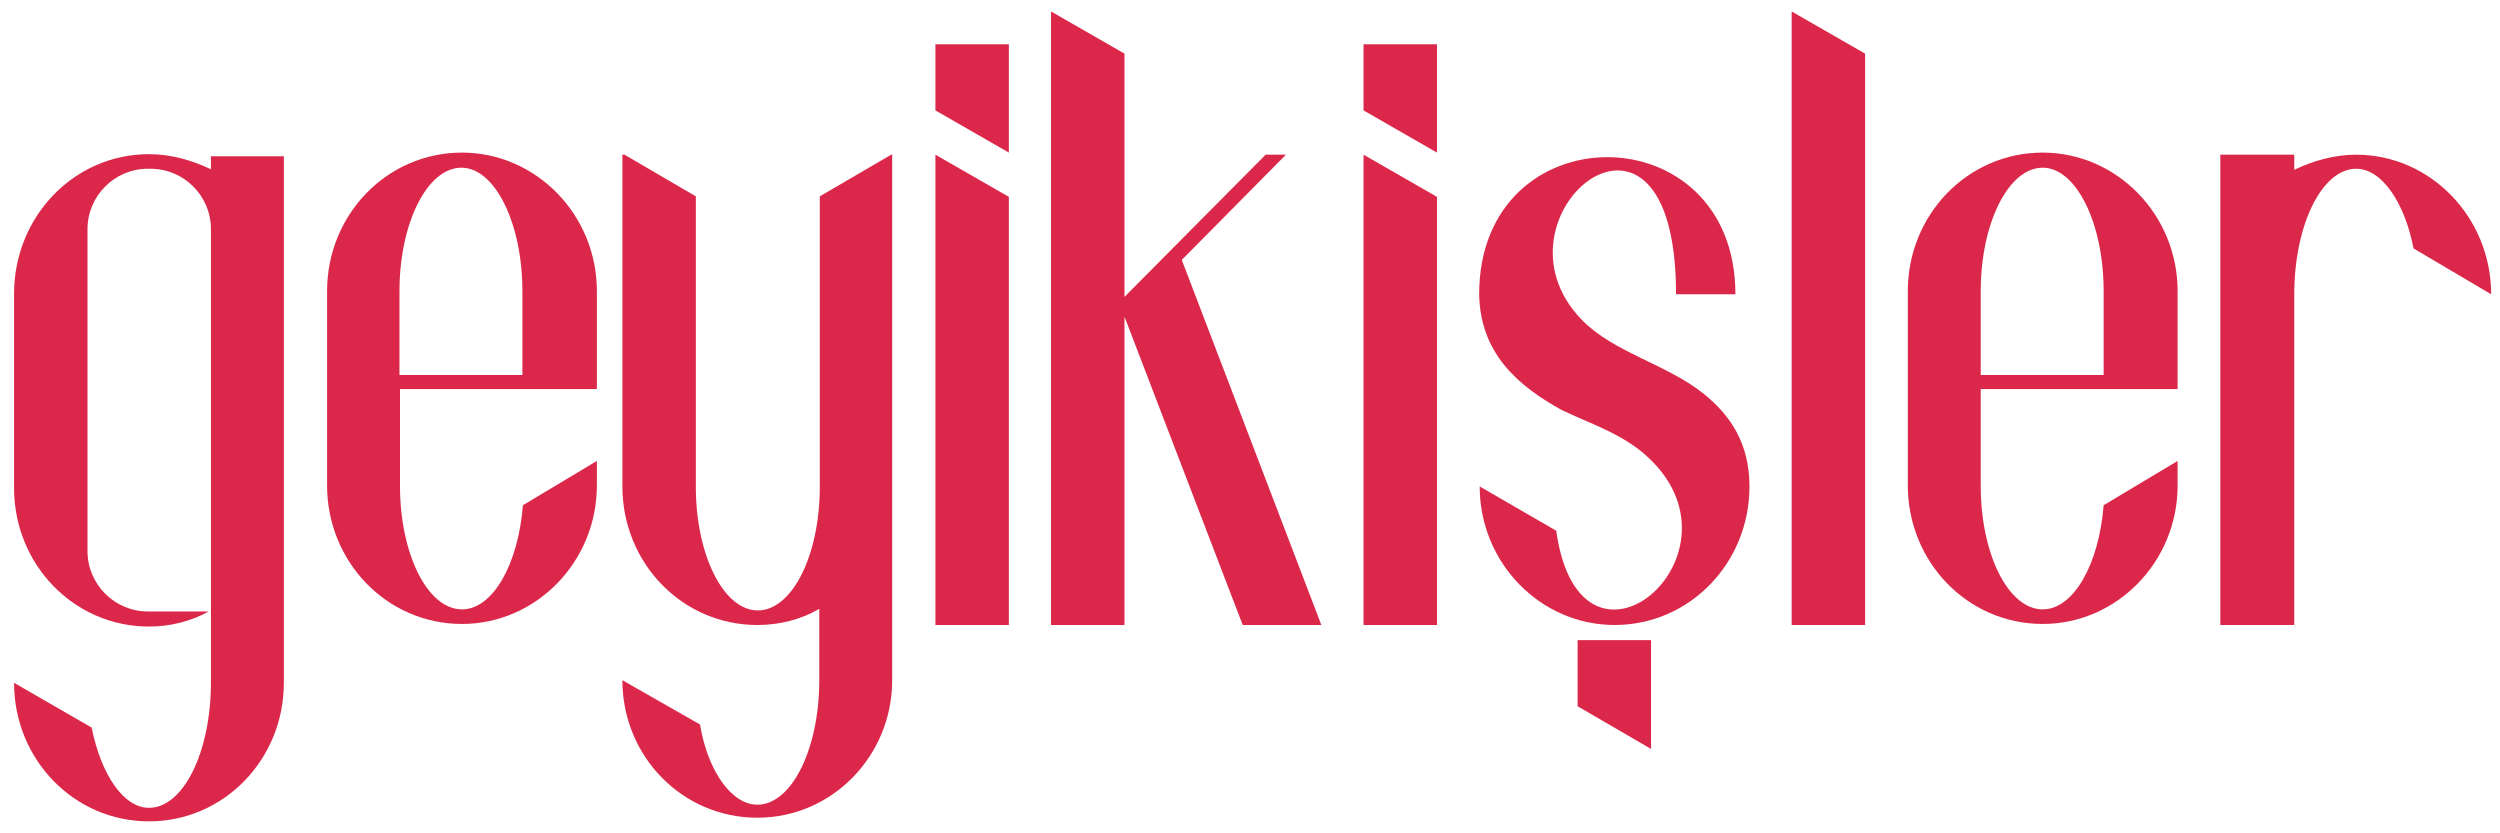
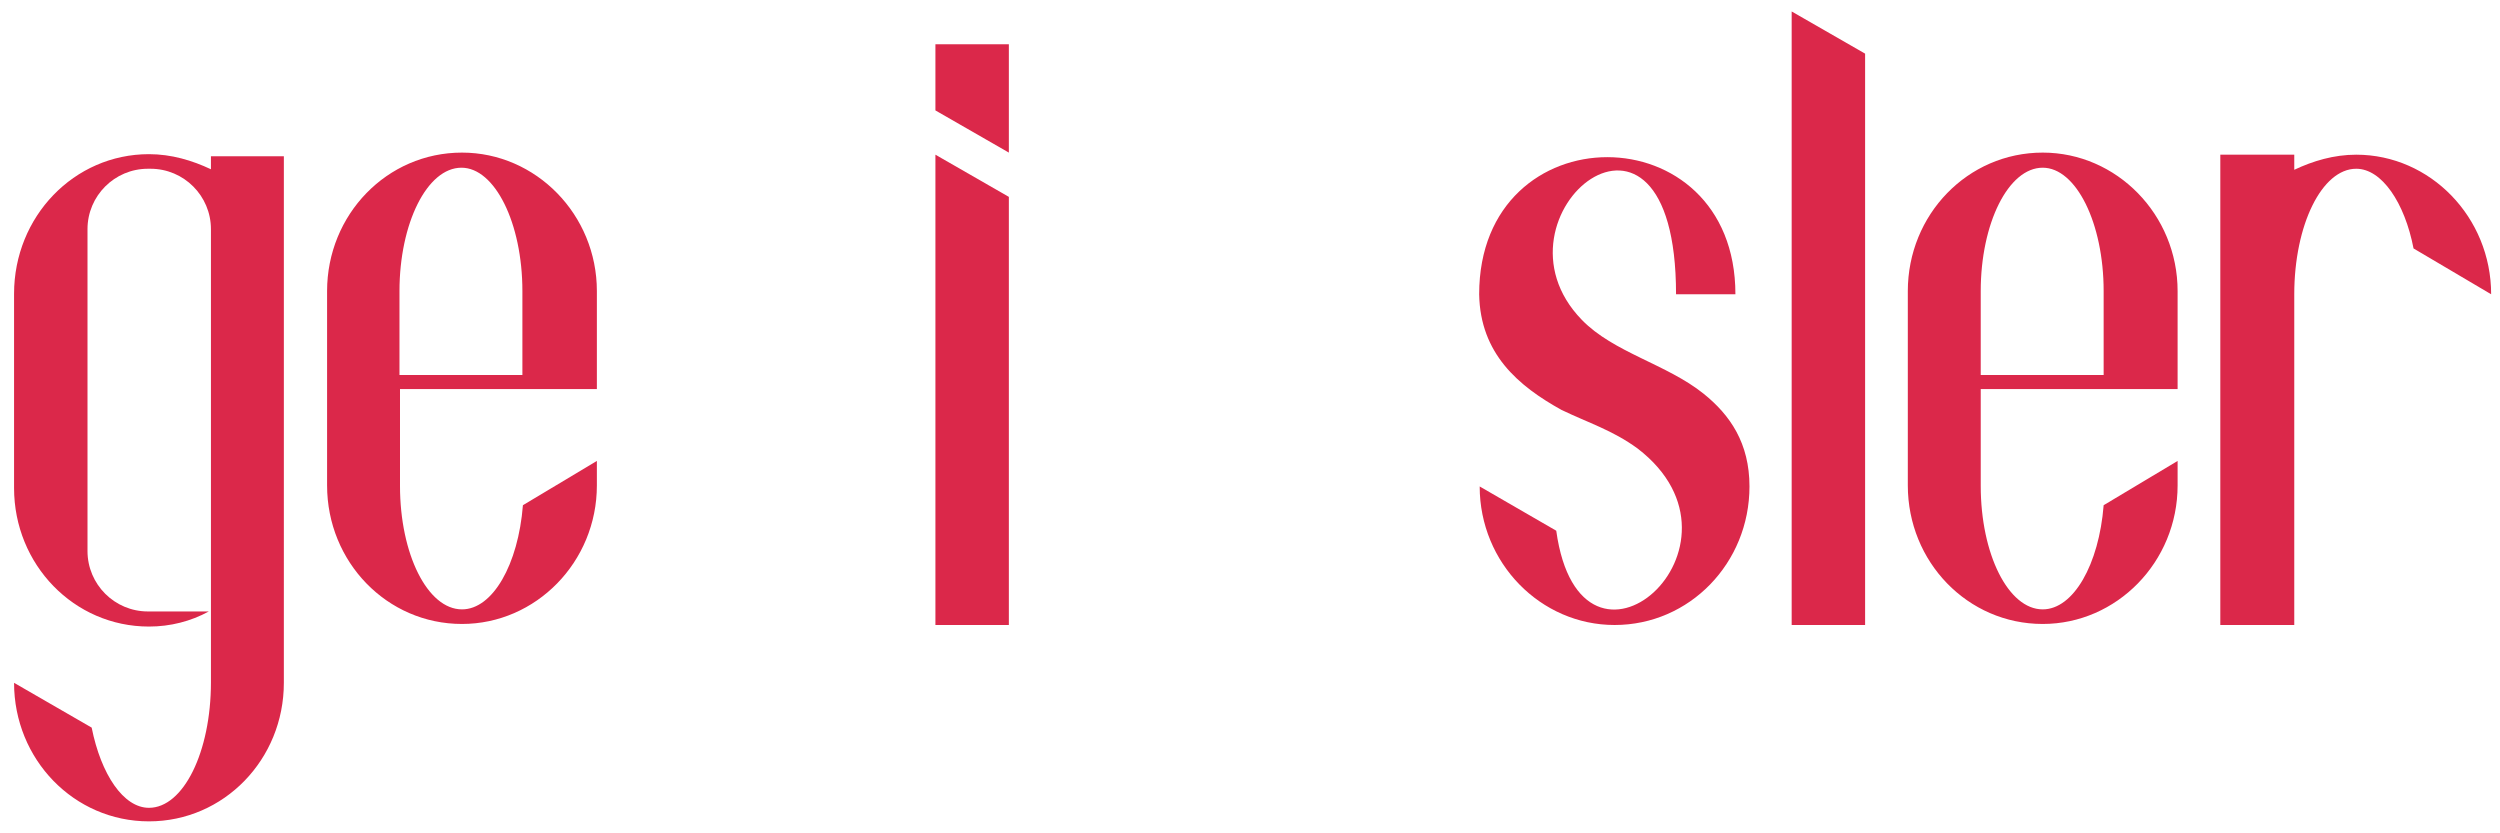
<svg xmlns="http://www.w3.org/2000/svg" version="1.1" id="Layer_1" x="0px" y="0px" viewBox="0 0 480 160" style="enable-background:new 0 0 480 160;" xml:space="preserve">
  <style type="text/css">
	.st0{fill:#DB284A;}
</style>
  <g>
    <g>
      <path class="st0" d="M114.6,55.9V72v2.7h-14.2H76.8v18.6c0,13.1,5.3,23.7,11.9,23.7c5.9,0,10.8-8.6,11.7-20l14.2-8.5v4.7    c0,14.7-11.7,26.6-25.9,26.6c-14.4,0-25.9-11.9-25.9-26.6V55.9c0-14.7,11.5-26.6,25.9-26.6C102.9,29.3,114.6,41.2,114.6,55.9z     M100.3,55.9c0-13.1-5.3-23.7-11.7-23.7c-6.6,0-11.9,10.7-11.9,23.7V72h23.6V55.9z" />
      <path class="st0" d="M193.7,120h-14.1V29.7l14.1,8.1V120z M179.6,8.5h14.1v20.8l-14.1-8.1V8.5z" />
-       <path class="st0" d="M275.9,120h-14.1V29.7l14.1,8.1V120z M261.8,8.5h14.1v20.8l-14.1-8.1V8.5z" />
-       <path class="st0" d="M253.7,120h-15.1l-22.7-59.2V120h-14.1V2.2l14.1,8.1V57L243,29.7h3.9l-20,20.2L253.7,120z" />
      <path class="st0" d="M299.8,78.7c-8.3-4.6-15.6-10.8-15.8-22.2c0-35.1,49.2-35.1,49.2,0h-11.4c0-45.6-37.5-15.1-18.1,4.9    c6.1,6.3,16.3,8.5,23.4,14.2c5.1,4.1,8.8,9.5,8.8,17.8c0,14.7-11.5,26.6-25.9,26.6c-14.2,0-25.9-11.9-25.9-26.6l14.7,8.5    c4.7,33.9,40,2.9,15.6-15.8C309.6,82.6,305,81.2,299.8,78.7z" />
      <path class="st0" d="M358.1,120H344V2.2l14.1,8.1V120z" />
      <path class="st0" d="M418.1,55.9V72v2.7h-14.2h-23.6v18.6c0,13.1,5.3,23.7,11.9,23.7c5.9,0,10.8-8.6,11.7-20l14.2-8.5v4.7    c0,14.7-11.7,26.6-25.9,26.6c-14.4,0-25.9-11.9-25.9-26.6V55.9c0-14.7,11.5-26.6,25.9-26.6C406.4,29.3,418.1,41.2,418.1,55.9z     M403.9,55.9c0-13.1-5.3-23.7-11.7-23.7c-6.6,0-11.9,10.7-11.9,23.7V72h23.6V55.9z" />
      <path class="st0" d="M440.5,29.7v2.9c3.6-1.7,7.6-2.9,11.9-2.9c14.2,0,25.9,12,25.9,26.8l-14.9-8.8c-1.7-8.8-6.1-15.3-11-15.3    c-6.6,0-11.9,10.8-11.9,24.1V120h-14.2V56.5V29.7H440.5z" />
      <path class="st0" d="M40.5,30v2.5c-3.6-1.7-7.6-2.9-11.9-2.9c-14.4,0-25.9,12-25.9,26.8v37.3c0,14.7,11.5,26.6,25.9,26.6    c4.1,0,8-1,11.5-2.9H28.4c-6.4,0-11.6-5.2-11.6-11.6V93.7V56.5V44c0-6.4,5.2-11.6,11.6-11.6h0.5c6.4,0,11.6,5.2,11.6,11.6v12.5    v37.3v23.6v0.2v13.4c0,13.4-5.3,24.1-11.9,24.1c-4.9,0-9.2-6.4-11-15.4l-14.9-8.6c0,14.7,11.5,26.6,25.9,26.6    c14.4,0,25.9-11.9,25.9-26.6V93.7V56.5V30H40.5z" />
-       <path class="st0" d="M171.1,29.7l-13.7,8v18.3v37.5c0,13.1-5.3,23.7-11.9,23.7c-6.6,0-11.9-10.7-11.9-23.7V37.7l0,0v0l-13.7-8    h-0.4v63.7c0,14.7,11.5,26.6,25.9,26.6c4.2,0,8.3-1,11.9-3.1v13.7c0,13.2-5.3,23.9-11.9,23.9c-4.9,0-9.5-6.4-11-15.4l-14.9-8.5    c0,14.6,11.5,26.4,25.9,26.4c14.4,0,25.9-11.9,25.9-26.4V93.4V55.9V29.7H171.1z" />
    </g>
-     <polygon class="st0" points="302.9,122.9 317,122.9 317,143.8 302.9,135.6  " />
  </g>
</svg>